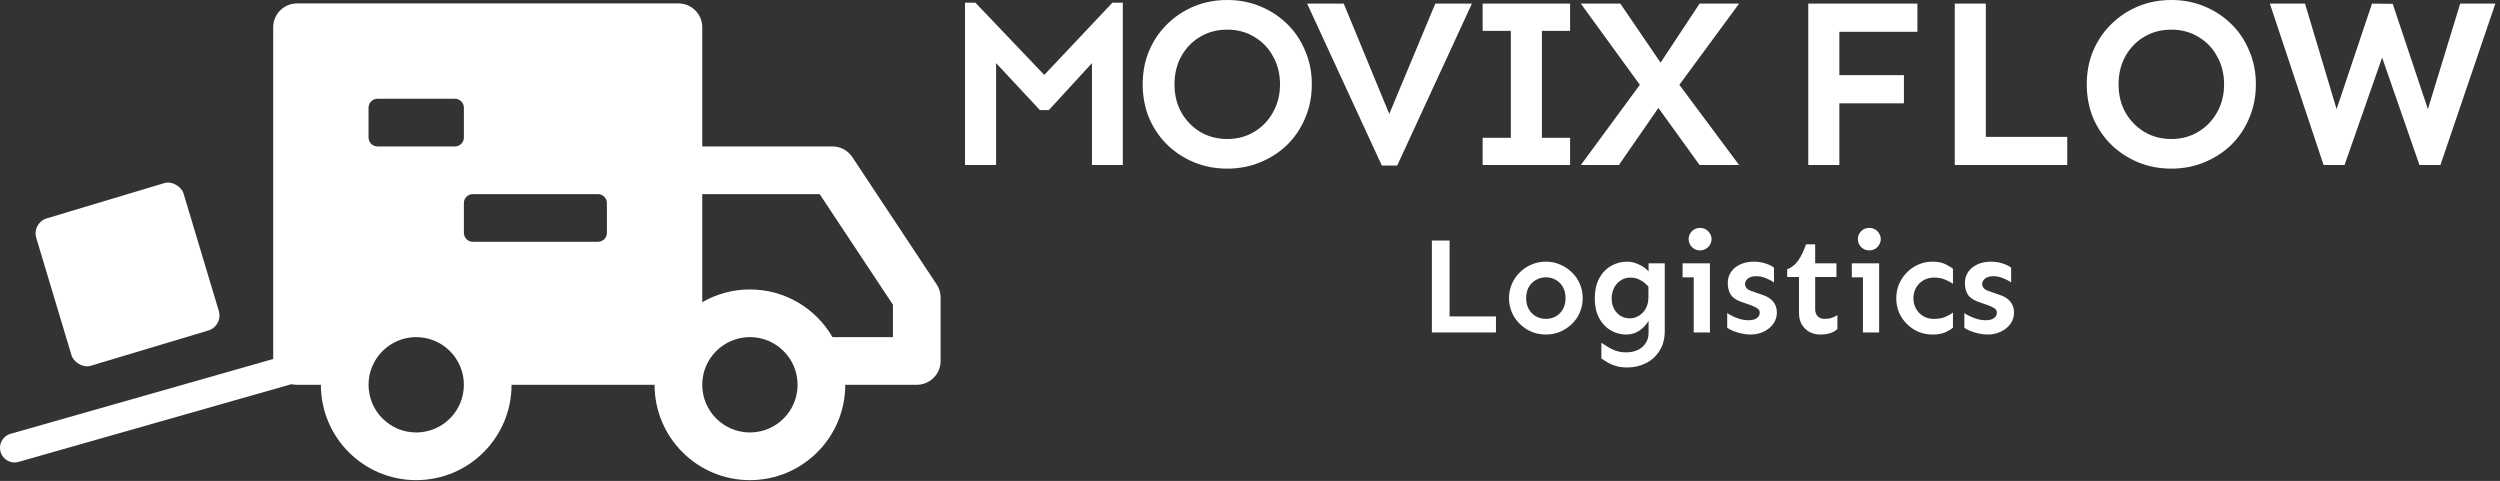
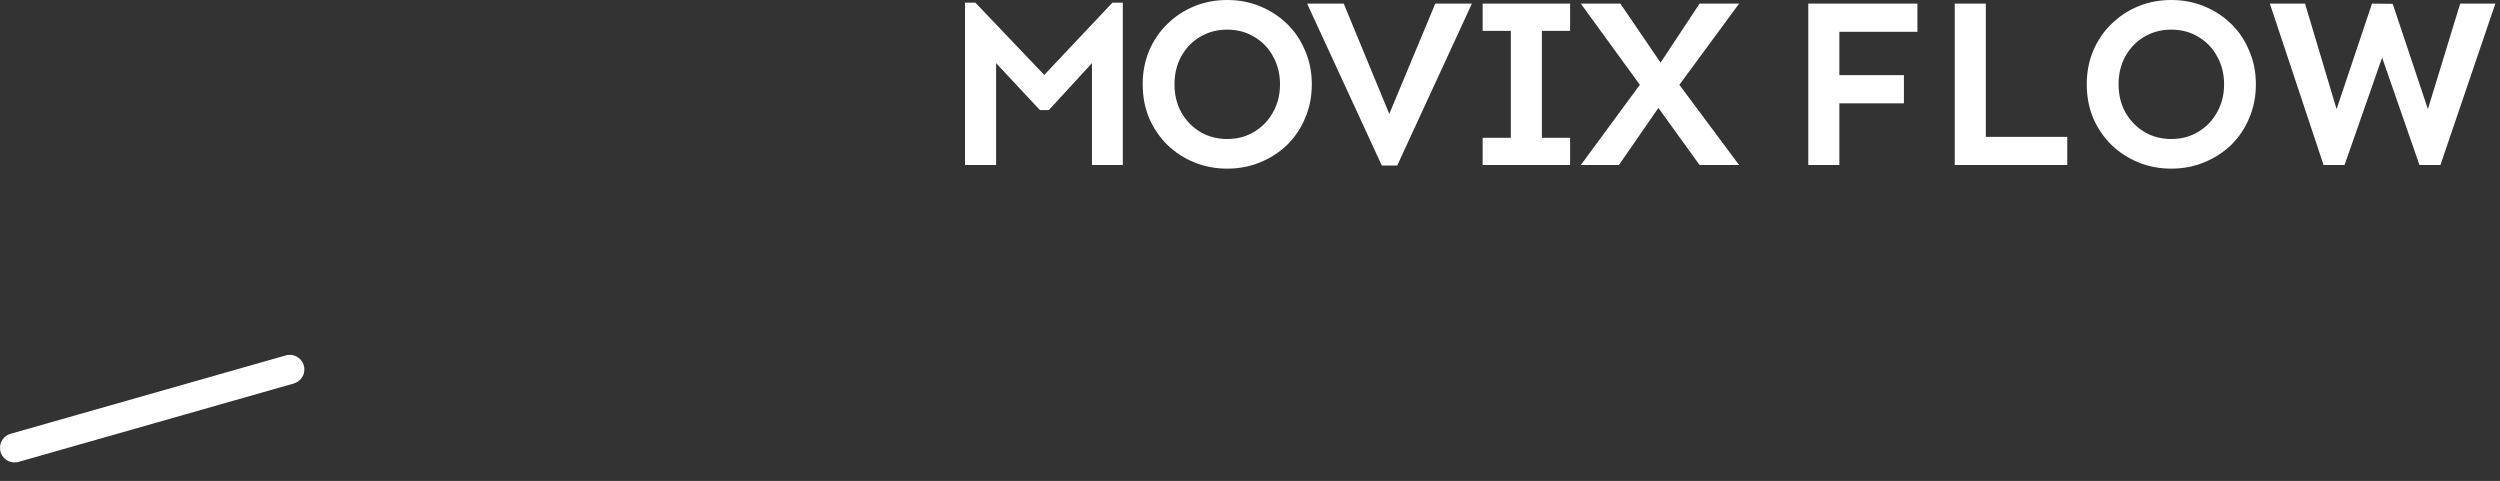
<svg xmlns="http://www.w3.org/2000/svg" width="1284" height="247" viewBox="0 0 1284 247" fill="none">
  <rect x="0" y="0" width="1284" height="247" fill="#333333" stroke="none" />
  <path d="M495.628 84.756V1.361H500.948L536.335 38.48L571.351 1.361H576.671V84.756H560.834V32.417L538.686 56.545H534.108L511.589 32.417V84.756H495.628ZM630.316 86.612C624.295 86.612 618.644 85.539 613.365 83.395C608.168 81.25 603.59 78.28 599.631 74.486C595.671 70.609 592.537 66.031 590.227 60.752C588 55.39 586.887 49.575 586.887 43.306C586.887 37.037 588 31.263 590.227 25.983C592.537 20.622 595.671 16.044 599.631 12.249C603.59 8.372 608.168 5.362 613.365 3.217C618.644 1.072 624.295 -9.57623e-05 630.316 -9.57623e-05C636.338 -9.57623e-05 641.947 1.072 647.144 3.217C652.423 5.362 657.042 8.372 661.001 12.249C664.961 16.044 668.054 20.622 670.281 25.983C672.591 31.263 673.746 37.037 673.746 43.306C673.746 49.575 672.591 55.39 670.281 60.752C668.054 66.031 664.961 70.609 661.001 74.486C657.042 78.28 652.423 81.25 647.144 83.395C641.947 85.539 636.338 86.612 630.316 86.612ZM630.316 71.393C635.513 71.393 640.132 70.155 644.174 67.681C648.298 65.206 651.515 61.865 653.825 57.658C656.217 53.452 657.413 48.667 657.413 43.306C657.413 37.944 656.217 33.16 653.825 28.953C651.515 24.664 648.298 21.323 644.174 18.931C640.132 16.456 635.513 15.219 630.316 15.219C625.119 15.219 620.459 16.456 616.335 18.931C612.293 21.323 609.076 24.664 606.684 28.953C604.374 33.16 603.219 37.944 603.219 43.306C603.219 48.667 604.374 53.452 606.684 57.658C609.076 61.865 612.293 65.206 616.335 67.681C620.459 70.155 625.119 71.393 630.316 71.393ZM709.697 85.003L671.34 1.856H690.148L713.533 58.525L737.165 1.856H755.972L717.616 85.003H709.697ZM775.962 84.756V1.856H791.924V84.756H775.962ZM761.486 84.756V70.774H806.4V84.756H761.486ZM761.486 15.838V1.856H806.4V15.838H761.486ZM811.914 84.756L842.228 43.553L811.914 1.856H832.206L852.869 32.17L872.913 1.856H893.205L862.52 43.553L893.205 84.756H872.913L851.755 55.431L831.463 84.756H811.914ZM928.73 84.756V1.856H984.781V16.332H944.692V84.756H928.73ZM937.763 53.081V38.604H977.852V53.081H937.763ZM1003.96 84.756V1.856H1019.92V70.279H1061.74V84.756H1003.96ZM1115.19 86.612C1109.17 86.612 1103.52 85.539 1098.24 83.395C1093.05 81.25 1088.47 78.28 1084.51 74.486C1080.55 70.609 1077.41 66.031 1075.1 60.752C1072.88 55.39 1071.76 49.575 1071.76 43.306C1071.76 37.037 1072.88 31.263 1075.1 25.983C1077.41 20.622 1080.55 16.044 1084.51 12.249C1088.47 8.372 1093.05 5.362 1098.24 3.217C1103.52 1.072 1109.17 -9.57623e-05 1115.19 -9.57623e-05C1121.21 -9.57623e-05 1126.82 1.072 1132.02 3.217C1137.3 5.362 1141.92 8.372 1145.88 12.249C1149.84 16.044 1152.93 20.622 1155.16 25.983C1157.47 31.263 1158.62 37.037 1158.62 43.306C1158.62 49.575 1157.47 55.39 1155.16 60.752C1152.93 66.031 1149.84 70.609 1145.88 74.486C1141.92 78.28 1137.3 81.25 1132.02 83.395C1126.82 85.539 1121.21 86.612 1115.19 86.612ZM1115.19 71.393C1120.39 71.393 1125.01 70.155 1129.05 67.681C1133.18 65.206 1136.39 61.865 1138.7 57.658C1141.09 53.452 1142.29 48.667 1142.29 43.306C1142.29 37.944 1141.09 33.16 1138.7 28.953C1136.39 24.664 1133.18 21.323 1129.05 18.931C1125.01 16.456 1120.39 15.219 1115.19 15.219C1110 15.219 1105.34 16.456 1101.21 18.931C1097.17 21.323 1093.95 24.664 1091.56 28.953C1089.25 33.16 1088.1 37.944 1088.1 43.306C1088.1 48.667 1089.25 53.452 1091.56 57.658C1093.95 61.865 1097.17 65.206 1101.21 67.681C1105.34 70.155 1110 71.393 1115.19 71.393ZM1193.39 84.756L1165.8 1.856H1183.86L1200.07 56.05L1218.26 1.856L1228.9 1.98L1246.97 56.05L1263.55 1.856H1281.61L1253.4 84.756H1242.64L1223.46 29.572L1204.16 84.756H1193.39Z" fill="white" />
-   <path d="M735.409 170.756V123.531H744.502V162.509H768.326V170.756H735.409ZM793.982 171.813C791.351 171.813 788.884 171.343 786.581 170.403C784.326 169.416 782.329 168.077 780.59 166.386C778.851 164.694 777.489 162.72 776.502 160.465C775.515 158.162 775.022 155.719 775.022 153.134C775.022 150.503 775.515 148.06 776.502 145.804C777.489 143.549 778.851 141.575 780.59 139.883C782.329 138.145 784.326 136.806 786.581 135.866C788.884 134.879 791.351 134.386 793.982 134.386C796.567 134.386 798.987 134.879 801.242 135.866C803.545 136.806 805.565 138.145 807.304 139.883C809.089 141.575 810.452 143.549 811.392 145.804C812.379 148.06 812.872 150.503 812.872 153.134C812.872 155.719 812.379 158.162 811.392 160.465C810.452 162.72 809.089 164.694 807.304 166.386C805.565 168.077 803.545 169.416 801.242 170.403C798.987 171.343 796.567 171.813 793.982 171.813ZM793.982 163.778C795.862 163.778 797.553 163.355 799.057 162.509C800.608 161.616 801.829 160.371 802.722 158.773C803.615 157.176 804.061 155.296 804.061 153.134C804.061 150.926 803.615 149.023 802.722 147.425C801.829 145.828 800.608 144.606 799.057 143.76C797.553 142.867 795.862 142.421 793.982 142.421C792.15 142.421 790.458 142.867 788.907 143.76C787.357 144.606 786.111 145.828 785.172 147.425C784.279 149.023 783.832 150.926 783.832 153.134C783.832 155.296 784.279 157.176 785.172 158.773C786.111 160.371 787.357 161.616 788.907 162.509C790.458 163.355 792.15 163.778 793.982 163.778ZM835.709 188.729C833.594 188.729 831.738 188.494 830.141 188.024C828.59 187.601 827.204 187.038 825.982 186.333C824.76 185.628 823.586 184.876 822.458 184.077V176.042C823.492 176.7 824.596 177.405 825.771 178.156C826.945 178.908 828.308 179.566 829.859 180.13C831.456 180.694 833.242 180.976 835.216 180.976C837.377 180.976 839.327 180.576 841.066 179.778C842.804 178.979 844.167 177.828 845.154 176.324C846.188 174.82 846.705 173.105 846.705 171.179V164.764C845.624 166.691 844.073 168.359 842.053 169.769C840.079 171.132 837.777 171.813 835.145 171.813C832.279 171.813 829.624 171.085 827.18 169.628C824.737 168.171 822.763 166.057 821.26 163.284C819.803 160.512 819.075 157.176 819.075 153.275C819.075 149.328 819.803 145.945 821.26 143.126C822.763 140.306 824.784 138.145 827.321 136.641C829.859 135.137 832.678 134.386 835.779 134.386C837.706 134.386 839.656 134.855 841.63 135.795C843.65 136.688 845.342 137.886 846.705 139.39V135.231H855.022V169.91C855.022 173.951 854.129 177.358 852.343 180.13C850.605 182.949 848.255 185.087 845.295 186.544C842.382 188.001 839.186 188.729 835.709 188.729ZM837.119 163.496C838.81 163.496 840.361 163.049 841.771 162.156C843.227 161.264 844.402 160.018 845.295 158.421C846.188 156.776 846.634 154.85 846.634 152.641V147.214C845.365 145.757 843.956 144.629 842.405 143.831C840.901 142.985 839.233 142.562 837.401 142.562C835.427 142.562 833.712 143.079 832.255 144.112C830.799 145.099 829.671 146.415 828.872 148.06C828.12 149.657 827.744 151.396 827.744 153.275C827.744 155.155 828.12 156.87 828.872 158.421C829.671 159.971 830.775 161.217 832.185 162.156C833.594 163.049 835.239 163.496 837.119 163.496ZM873.136 128.606C871.539 128.606 870.152 128.042 868.978 126.914C867.85 125.739 867.286 124.377 867.286 122.826C867.286 121.228 867.85 119.866 868.978 118.738C870.152 117.61 871.539 117.046 873.136 117.046C874.217 117.046 875.204 117.305 876.097 117.822C876.989 118.339 877.694 119.043 878.211 119.936C878.775 120.829 879.057 121.792 879.057 122.826C879.057 123.813 878.775 124.776 878.211 125.716C877.694 126.609 876.989 127.314 876.097 127.831C875.204 128.347 874.217 128.606 873.136 128.606ZM869.894 170.756V135.231H878.211V170.756H869.894ZM864.185 142.421V135.231H878.211V142.421H864.185ZM898.934 171.813C897.43 171.813 895.903 171.625 894.352 171.249C892.801 170.92 891.392 170.497 890.123 169.98C888.854 169.416 887.844 168.876 887.092 168.359V160.817C887.938 161.381 888.995 161.969 890.264 162.579C891.533 163.143 892.825 163.613 894.141 163.989C895.503 164.318 896.772 164.482 897.947 164.482C899.826 164.482 901.26 164.13 902.246 163.425C903.28 162.72 903.797 161.757 903.797 160.535C903.797 159.596 903.374 158.867 902.528 158.35C901.73 157.786 900.555 157.223 899.004 156.659L894.493 155.108C891.768 154.168 889.888 152.876 888.854 151.231C887.868 149.587 887.374 147.66 887.374 145.452C887.374 143.243 887.938 141.317 889.066 139.672C890.194 138.027 891.768 136.735 893.788 135.795C895.856 134.855 898.205 134.386 900.837 134.386C902.998 134.386 905.019 134.715 906.898 135.372C908.778 135.983 910.188 136.688 911.127 137.487V145.029C910.047 144.277 908.684 143.572 907.039 142.914C905.442 142.209 903.75 141.857 901.964 141.857C900.179 141.857 898.769 142.256 897.735 143.055C896.749 143.854 896.255 144.77 896.255 145.804C896.255 146.603 896.537 147.355 897.101 148.06C897.712 148.717 898.793 149.281 900.343 149.751L904.784 151.302C907.415 152.101 909.365 153.275 910.634 154.826C911.95 156.377 912.608 158.28 912.608 160.535C912.608 162.65 911.997 164.576 910.775 166.315C909.553 168.007 907.909 169.346 905.841 170.333C903.821 171.319 901.518 171.813 898.934 171.813ZM934.951 171.813C932.884 171.813 931.004 171.366 929.312 170.474C927.668 169.534 926.352 168.242 925.365 166.597C924.426 164.905 923.956 162.932 923.956 160.676V142.28H917.894V138.333C920.196 137.44 922.1 135.913 923.603 133.751C925.107 131.543 926.423 128.794 927.55 125.505H932.273V135.231H943.198V142.28H932.273V158.703C932.273 160.3 932.696 161.546 933.542 162.438C934.434 163.331 935.656 163.778 937.207 163.778C938.616 163.778 939.838 163.59 940.872 163.214C941.953 162.791 942.893 162.344 943.691 161.875V168.994C942.846 169.839 941.671 170.521 940.167 171.038C938.71 171.554 936.972 171.813 934.951 171.813ZM960.044 128.606C958.446 128.606 957.06 128.042 955.885 126.914C954.757 125.739 954.194 124.377 954.194 122.826C954.194 121.228 954.757 119.866 955.885 118.738C957.06 117.61 958.446 117.046 960.044 117.046C961.125 117.046 962.111 117.305 963.004 117.822C963.897 118.339 964.602 119.043 965.119 119.936C965.683 120.829 965.964 121.792 965.964 122.826C965.964 123.813 965.683 124.776 965.119 125.716C964.602 126.609 963.897 127.314 963.004 127.831C962.111 128.347 961.125 128.606 960.044 128.606ZM956.801 170.756V135.231H965.119V170.756H956.801ZM951.092 142.421V135.231H965.119V142.421H951.092ZM992.537 171.813C989.859 171.813 987.392 171.319 985.136 170.333C982.881 169.346 980.907 167.983 979.216 166.245C977.524 164.506 976.208 162.532 975.268 160.324C974.376 158.068 973.929 155.695 973.929 153.205C973.929 150.715 974.376 148.342 975.268 146.086C976.208 143.831 977.524 141.833 979.216 140.095C980.907 138.309 982.881 136.923 985.136 135.936C987.392 134.902 989.859 134.386 992.537 134.386C995.216 134.386 997.401 134.808 999.092 135.654C1000.83 136.5 1002.15 137.299 1003.04 138.051V145.804C1001.82 144.911 1000.43 144.159 998.881 143.549C997.33 142.891 995.427 142.562 993.172 142.562C991.245 142.562 989.483 143.032 987.885 143.971C986.288 144.911 985.019 146.18 984.079 147.778C983.186 149.375 982.74 151.184 982.74 153.205C982.74 155.179 983.186 156.964 984.079 158.562C984.972 160.159 986.194 161.428 987.744 162.368C989.342 163.308 991.151 163.778 993.172 163.778C995.427 163.778 997.33 163.472 998.881 162.861C1000.43 162.203 1001.82 161.428 1003.04 160.535V168.289C1002.15 169.087 1000.83 169.886 999.092 170.685C997.401 171.437 995.216 171.813 992.537 171.813ZM1020.73 171.813C1019.23 171.813 1017.7 171.625 1016.15 171.249C1014.6 170.92 1013.19 170.497 1011.92 169.98C1010.65 169.416 1009.64 168.876 1008.89 168.359V160.817C1009.74 161.381 1010.79 161.969 1012.06 162.579C1013.33 163.143 1014.62 163.613 1015.94 163.989C1017.3 164.318 1018.57 164.482 1019.74 164.482C1021.62 164.482 1023.06 164.13 1024.04 163.425C1025.08 162.72 1025.59 161.757 1025.59 160.535C1025.59 159.596 1025.17 158.867 1024.33 158.35C1023.53 157.786 1022.35 157.223 1020.8 156.659L1016.29 155.108C1013.57 154.168 1011.69 152.876 1010.65 151.231C1009.66 149.587 1009.17 147.66 1009.17 145.452C1009.17 143.243 1009.74 141.317 1010.86 139.672C1011.99 138.027 1013.57 136.735 1015.59 135.795C1017.65 134.855 1020 134.386 1022.63 134.386C1024.8 134.386 1026.82 134.715 1028.7 135.372C1030.58 135.983 1031.99 136.688 1032.92 137.487V145.029C1031.84 144.277 1030.48 143.572 1028.84 142.914C1027.24 142.209 1025.55 141.857 1023.76 141.857C1021.98 141.857 1020.57 142.256 1019.53 143.055C1018.55 143.854 1018.05 144.77 1018.05 145.804C1018.05 146.603 1018.33 147.355 1018.9 148.06C1019.51 148.717 1020.59 149.281 1022.14 149.751L1026.58 151.302C1029.21 152.101 1031.16 153.275 1032.43 154.826C1033.75 156.377 1034.4 158.28 1034.4 160.535C1034.4 162.65 1033.79 164.576 1032.57 166.315C1031.35 168.007 1029.71 169.346 1027.64 170.333C1025.62 171.319 1023.32 171.813 1020.73 171.813Z" fill="white" />
-   <path fill-rule="evenodd" clip-rule="evenodd" d="M348.429 1.756C355.19 1.756 360.671 7.237 360.671 13.998V75.208H427.548C429.57 75.208 431.56 75.708 433.34 76.665C435.121 77.621 436.637 79.004 437.754 80.689L481.054 146.048C482.383 148.053 483.091 150.404 483.091 152.809V185.386C483.091 192.147 477.61 197.628 470.849 197.628H434.123C434.123 224.672 412.199 246.596 385.155 246.596C358.111 246.596 336.187 224.672 336.187 197.628H262.735C262.735 224.672 240.811 246.596 213.767 246.596C186.722 246.596 164.798 224.672 164.798 197.628H152.556C145.795 197.628 140.314 192.147 140.314 185.386V13.998C140.314 7.237 145.795 1.756 152.556 1.756H348.429ZM213.767 173.144C200.244 173.144 189.283 184.106 189.283 197.628C189.283 211.15 200.244 222.112 213.767 222.112L214.171 222.108C227.507 221.892 238.251 211.015 238.251 197.628C238.251 184.106 227.289 173.144 213.767 173.144ZM385.155 173.144C371.633 173.144 360.671 184.106 360.671 197.628C360.671 211.15 371.633 222.112 385.155 222.112L385.559 222.108C398.895 221.892 409.639 211.015 409.639 197.628C409.639 184.106 398.677 173.144 385.155 173.144ZM420.974 99.692H360.671V155.211C367.874 151.045 376.236 148.66 385.155 148.66C403.28 148.66 419.105 158.507 427.572 173.144H458.607V156.496L420.974 99.692ZM307.112 99.692H242.841C240.306 99.692 238.251 101.747 238.251 104.282V119.585C238.251 122.12 240.306 124.176 242.841 124.176H307.112C309.647 124.176 311.703 122.12 311.703 119.585V104.282C311.703 101.747 309.647 99.692 307.112 99.692ZM233.66 50.724H193.873C191.338 50.724 189.283 52.779 189.283 55.314V70.617C189.283 73.152 191.338 75.208 193.873 75.208H233.66C236.195 75.208 238.251 73.152 238.251 70.617V55.314C238.251 52.779 236.195 50.724 233.66 50.724Z" fill="white" />
  <path d="M148.814 189.756L68.064 212.756L27.689 224.256L7.502 230.006" stroke="white" stroke-width="15" stroke-linecap="round" />
-   <rect x="16.315" y="114.469" width="79" height="79" rx="8" transform="rotate(-16.709 16.315 114.469)" fill="white" />
</svg>